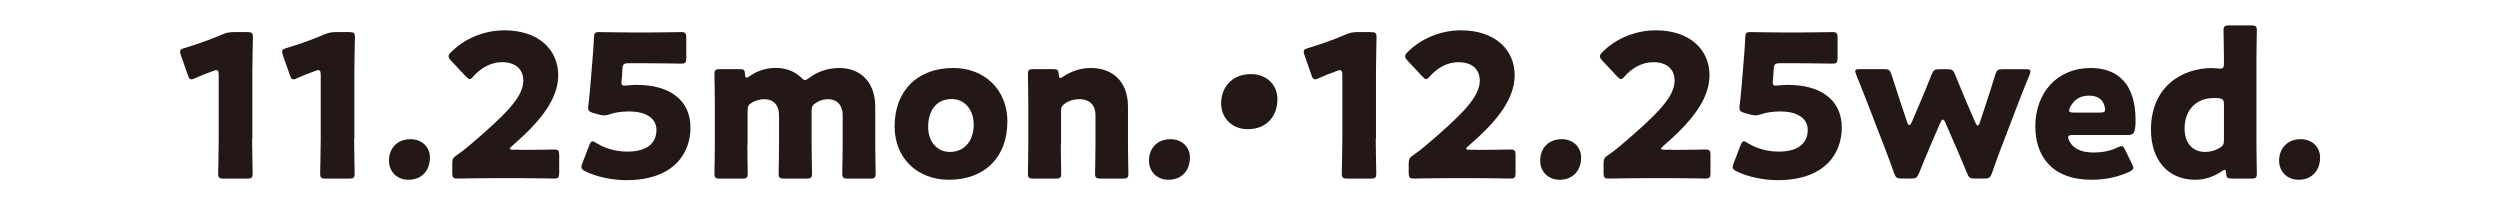
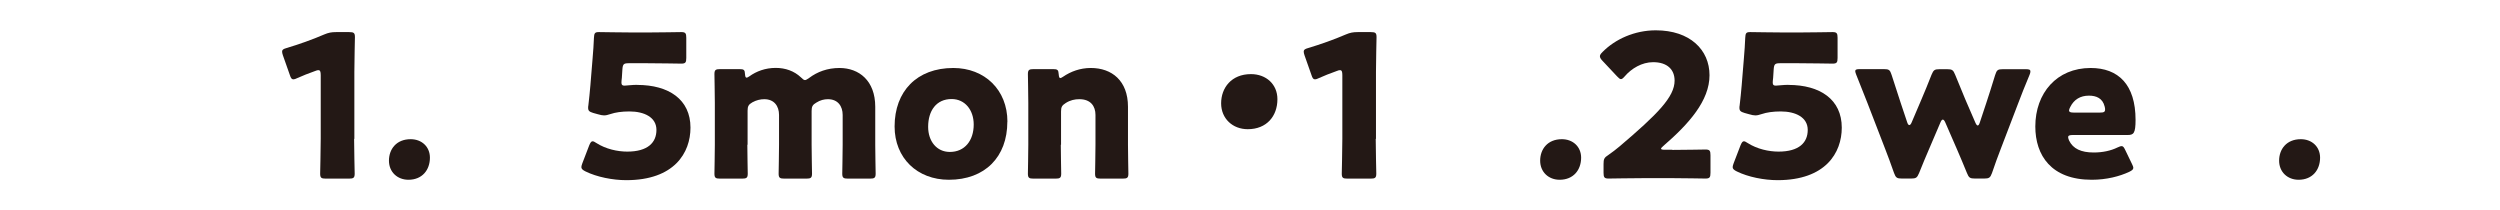
<svg xmlns="http://www.w3.org/2000/svg" id="_レイヤー_2" data-name="レイヤー 2" width="310" height="26.07" viewBox="0 0 310 26.07">
  <defs>
    <style>
      .cls-1 {
        fill: #231815;
      }

      .cls-2 {
        fill: none;
      }

      .cls-3 {
        clip-path: url(#clippath);
      }
    </style>
    <clipPath id="clippath">
      <rect class="cls-2" width="310" height="26.07" />
    </clipPath>
  </defs>
  <g id="_情報" data-name="情報">
    <g class="cls-3">
      <g>
-         <path class="cls-1" d="M31.26,17.21c0,1.31.07,4.14.07,4.32,0,.52-.15.62-.71.62h-2.86c-.57,0-.71-.1-.71-.62,0-.17.07-3.01.07-4.32v-7.89c0-.44-.07-.62-.29-.62-.1,0-.2.02-.39.1-.84.3-1.58.59-2.24.89-.2.1-.35.15-.47.15-.22,0-.32-.17-.44-.54l-.86-2.44c-.07-.2-.1-.35-.1-.47,0-.22.15-.32.57-.44,1.48-.44,3.18-1.04,4.66-1.68.52-.22.89-.29,1.46-.29h1.63c.57,0,.71.1.71.62,0,.17-.07,3.01-.07,4.32v8.31Z" />
        <path class="cls-1" d="M43.91,17.21c0,1.31.07,4.14.07,4.32,0,.52-.15.62-.71.62h-2.86c-.57,0-.71-.1-.71-.62,0-.17.07-3.01.07-4.32v-7.89c0-.44-.07-.62-.29-.62-.1,0-.2.02-.39.1-.84.3-1.58.59-2.24.89-.2.1-.35.15-.47.15-.22,0-.32-.17-.44-.54l-.86-2.44c-.07-.2-.1-.35-.1-.47,0-.22.15-.32.57-.44,1.48-.44,3.18-1.04,4.66-1.68.52-.22.89-.29,1.46-.29h1.63c.57,0,.71.1.71.62,0,.17-.07,3.01-.07,4.32v8.31Z" />
        <path class="cls-1" d="M53.31,19.55c0,1.53-.96,2.74-2.66,2.74-1.38,0-2.42-.96-2.42-2.37s.91-2.66,2.69-2.66c1.38,0,2.39.94,2.39,2.29Z" />
-         <path class="cls-1" d="M64.6,18.59c1.28,0,3.95-.05,4.12-.05.52,0,.62.15.62.71v2.17c0,.57-.1.72-.62.72-.17,0-2.84-.05-4.12-.05h-3.53c-1.31,0-4.19.05-4.37.05-.52,0-.62-.15-.62-.72v-1.06c0-.64.07-.81.62-1.16.49-.35.89-.64,1.36-1.04,4.71-4,6.83-6.14,6.83-8.16,0-1.36-.89-2.29-2.66-2.29-1.4,0-2.69.79-3.5,1.73-.22.25-.35.37-.49.37s-.27-.12-.49-.35l-1.83-1.95c-.2-.22-.29-.37-.29-.54,0-.15.1-.3.32-.52,1.58-1.6,3.99-2.69,6.61-2.69,4.24,0,6.66,2.42,6.66,5.57s-2.54,6.02-5.74,8.78c-.2.17-.27.27-.27.34s.15.12.44.12h.96Z" />
        <path class="cls-1" d="M79.01,10.53c3.92,0,6.61,1.8,6.61,5.3,0,3.11-2,6.51-7.96,6.51-1.68,0-3.65-.39-5.05-1.08-.35-.17-.52-.32-.52-.54,0-.12.05-.27.12-.47l.86-2.24c.15-.35.25-.49.42-.49.1,0,.25.07.47.22,1.16.74,2.61,1.06,3.82,1.06,2.56,0,3.62-1.13,3.62-2.69s-1.5-2.29-3.35-2.29c-.96,0-1.75.12-2.34.32-.35.12-.59.17-.81.17s-.44-.05-.79-.15l-.54-.15c-.49-.15-.64-.27-.64-.64,0-.07,0-.2.03-.32.1-.84.17-1.55.25-2.47l.27-3.3c.07-.96.15-1.75.17-2.59.03-.59.12-.71.62-.71.32,0,3.03.05,4.34.05h1.55c1.31,0,4.14-.05,4.32-.05.52,0,.62.15.62.71v2.49c0,.57-.1.71-.62.71-.17,0-3.01-.05-4.32-.05h-2.17c-.64,0-.76.1-.81.74l-.07,1.08c-.03.2-.05.49-.05.57,0,.3.1.39.39.39.22,0,.91-.1,1.58-.1Z" />
        <path class="cls-1" d="M92.67,17.95c0,1.01.05,3.4.05,3.58,0,.52-.15.62-.71.62h-2.71c-.57,0-.71-.1-.71-.62,0-.17.05-2.56.05-3.58v-5.18c0-1.01-.05-3.4-.05-3.58,0-.52.15-.62.71-.62h2.42c.52,0,.64.1.66.62.03.32.07.44.2.44.07,0,.17-.05.35-.17.86-.62,1.97-1.04,3.26-1.04,1.21,0,2.29.39,3.11,1.16.22.22.37.35.52.35.12,0,.27-.1.52-.27,1.01-.76,2.27-1.23,3.75-1.23,2.44,0,4.44,1.58,4.44,4.81v4.71c0,1.01.05,3.4.05,3.58,0,.52-.15.62-.71.62h-2.71c-.57,0-.72-.1-.72-.62,0-.17.05-2.56.05-3.58v-3.7c0-1.08-.59-1.95-1.83-1.95-.47,0-.96.12-1.43.42-.47.27-.59.49-.59,1.04v4.19c0,1.01.05,3.4.05,3.58,0,.52-.15.62-.71.62h-2.71c-.57,0-.72-.1-.72-.62,0-.17.05-2.56.05-3.58v-3.7c0-1.08-.59-1.95-1.83-1.95-.49,0-.99.12-1.48.39-.47.27-.59.49-.59,1.04v4.22Z" />
        <path class="cls-1" d="M124.91,15.09c0,4.39-2.79,7.2-7.25,7.2-3.92,0-6.73-2.69-6.73-6.61,0-4.36,2.76-7.25,7.28-7.25,3.89,0,6.71,2.71,6.71,6.66ZM115.09,15.73c0,1.78,1.06,3.11,2.69,3.11,1.85,0,2.96-1.41,2.96-3.4,0-1.83-1.11-3.16-2.74-3.16-1.9,0-2.91,1.45-2.91,3.45Z" />
        <path class="cls-1" d="M131.54,17.95c0,1.01.05,3.4.05,3.58,0,.52-.15.62-.71.62h-2.71c-.57,0-.71-.1-.71-.62,0-.17.05-2.56.05-3.58v-5.18c0-1.01-.05-3.4-.05-3.58,0-.52.15-.62.71-.62h2.42c.54,0,.66.1.69.64.03.32.07.47.2.47.07,0,.17-.05.35-.17.94-.64,2.1-1.08,3.43-1.08,2.61,0,4.61,1.58,4.61,4.81v4.71c0,1.01.05,3.4.05,3.58,0,.52-.15.62-.71.62h-2.71c-.57,0-.71-.1-.71-.62,0-.17.05-2.56.05-3.58v-3.7c0-1.08-.59-1.95-2-1.95-.57,0-1.13.12-1.68.47-.47.3-.59.49-.59,1.06v4.12Z" />
-         <path class="cls-1" d="M147.55,19.55c0,1.53-.96,2.74-2.66,2.74-1.38,0-2.42-.96-2.42-2.37s.91-2.66,2.69-2.66c1.38,0,2.39.94,2.39,2.29Z" />
        <path class="cls-1" d="M158.4,12.3c0,2.1-1.33,3.72-3.68,3.72-1.87,0-3.3-1.31-3.3-3.21s1.26-3.62,3.7-3.62c1.88,0,3.28,1.26,3.28,3.11Z" />
        <path class="cls-1" d="M170.59,17.21c0,1.31.07,4.14.07,4.32,0,.52-.15.62-.71.62h-2.86c-.57,0-.71-.1-.71-.62,0-.17.07-3.01.07-4.32v-7.89c0-.44-.07-.62-.29-.62-.1,0-.2.02-.39.1-.84.3-1.58.59-2.24.89-.2.1-.35.15-.47.15-.22,0-.32-.17-.44-.54l-.86-2.44c-.07-.2-.1-.35-.1-.47,0-.22.15-.32.57-.44,1.48-.44,3.18-1.04,4.66-1.68.52-.22.89-.29,1.46-.29h1.63c.57,0,.71.1.71.62,0,.17-.07,3.01-.07,4.32v8.31Z" />
-         <path class="cls-1" d="M183.19,18.59c1.28,0,3.95-.05,4.12-.05.52,0,.62.15.62.71v2.17c0,.57-.1.72-.62.72-.17,0-2.84-.05-4.12-.05h-3.53c-1.31,0-4.19.05-4.36.05-.52,0-.62-.15-.62-.72v-1.06c0-.64.07-.81.62-1.16.49-.35.89-.64,1.36-1.04,4.71-4,6.83-6.14,6.83-8.16,0-1.36-.89-2.29-2.66-2.29-1.41,0-2.69.79-3.5,1.73-.22.25-.35.37-.49.37s-.27-.12-.49-.35l-1.82-1.95c-.2-.22-.3-.37-.3-.54,0-.15.1-.3.32-.52,1.58-1.6,4-2.69,6.61-2.69,4.24,0,6.66,2.42,6.66,5.57s-2.54,6.02-5.75,8.78c-.2.17-.27.27-.27.34s.15.12.44.12h.96Z" />
        <path class="cls-1" d="M196.06,19.55c0,1.53-.96,2.74-2.66,2.74-1.38,0-2.42-.96-2.42-2.37s.91-2.66,2.69-2.66c1.38,0,2.39.94,2.39,2.29Z" />
        <path class="cls-1" d="M207.36,18.59c1.28,0,3.95-.05,4.12-.05.52,0,.62.15.62.71v2.17c0,.57-.1.72-.62.72-.17,0-2.84-.05-4.12-.05h-3.53c-1.31,0-4.19.05-4.37.05-.52,0-.62-.15-.62-.72v-1.06c0-.64.07-.81.62-1.16.49-.35.89-.64,1.36-1.04,4.71-4,6.83-6.14,6.83-8.16,0-1.36-.89-2.29-2.66-2.29-1.4,0-2.69.79-3.5,1.73-.22.25-.35.37-.49.37s-.27-.12-.49-.35l-1.83-1.95c-.2-.22-.29-.37-.29-.54,0-.15.1-.3.32-.52,1.58-1.6,3.99-2.69,6.61-2.69,4.24,0,6.66,2.42,6.66,5.57s-2.54,6.02-5.74,8.78c-.2.17-.27.27-.27.34s.15.12.44.12h.96Z" />
        <path class="cls-1" d="M221.77,10.53c3.92,0,6.61,1.8,6.61,5.3,0,3.11-2,6.51-7.96,6.51-1.68,0-3.65-.39-5.05-1.08-.35-.17-.52-.32-.52-.54,0-.12.05-.27.12-.47l.86-2.24c.15-.35.25-.49.42-.49.1,0,.25.07.47.22,1.16.74,2.61,1.06,3.82,1.06,2.56,0,3.62-1.13,3.62-2.69s-1.5-2.29-3.35-2.29c-.96,0-1.75.12-2.34.32-.35.12-.59.17-.81.17s-.44-.05-.79-.15l-.54-.15c-.49-.15-.64-.27-.64-.64,0-.07,0-.2.03-.32.1-.84.17-1.55.25-2.47l.27-3.3c.07-.96.15-1.75.17-2.59.03-.59.12-.71.62-.71.32,0,3.03.05,4.34.05h1.55c1.31,0,4.14-.05,4.32-.05.52,0,.62.15.62.71v2.49c0,.57-.1.71-.62.71-.17,0-3.01-.05-4.32-.05h-2.17c-.64,0-.76.1-.81.74l-.07,1.08c-.03.2-.05.49-.05.57,0,.3.1.39.39.39.22,0,.91-.1,1.58-.1Z" />
-         <path class="cls-1" d="M239.18,18.54c-.37.86-.76,1.78-1.21,2.91-.25.59-.37.69-1.01.69h-1.11c-.64,0-.77-.1-.99-.69-.39-1.16-.77-2.1-1.09-2.96l-2.2-5.7c-.42-1.06-.79-2.02-1.4-3.53-.07-.2-.12-.32-.12-.42,0-.22.17-.27.57-.27h2.98c.64,0,.76.1.96.72.47,1.48.79,2.44,1.13,3.48l.81,2.42c.07.22.17.32.25.32.1,0,.2-.1.29-.32l1.21-2.84c.42-.99.76-1.8,1.26-3.08.25-.59.37-.69,1.01-.69h.91c.64,0,.77.1,1.01.69.52,1.28.86,2.1,1.26,3.06l1.26,2.91c.1.22.2.32.27.32.1,0,.17-.1.25-.32l.81-2.44c.37-1.11.66-2.05,1.11-3.5.2-.62.32-.72.96-.72h2.84c.39,0,.57.05.57.27,0,.1-.02.25-.1.42-.62,1.48-1.01,2.47-1.43,3.58l-2.15,5.62c-.37.96-.69,1.83-1.08,2.98-.22.59-.35.69-.99.69h-1.11c-.64,0-.77-.1-1.01-.69-.47-1.13-.81-1.97-1.21-2.88l-1.48-3.4c-.1-.22-.2-.34-.3-.34s-.2.12-.29.34l-1.46,3.38Z" />
+         <path class="cls-1" d="M239.18,18.54c-.37.86-.76,1.78-1.21,2.91-.25.59-.37.69-1.01.69h-1.11c-.64,0-.77-.1-.99-.69-.39-1.16-.77-2.1-1.09-2.96l-2.2-5.7c-.42-1.06-.79-2.02-1.4-3.53-.07-.2-.12-.32-.12-.42,0-.22.17-.27.57-.27h2.98c.64,0,.76.1.96.72.47,1.48.79,2.44,1.13,3.48l.81,2.42c.07.22.17.32.25.32.1,0,.2-.1.29-.32l1.21-2.84c.42-.99.76-1.8,1.26-3.08.25-.59.37-.69,1.01-.69h.91c.64,0,.77.1,1.01.69.52,1.28.86,2.1,1.26,3.06l1.26,2.91c.1.22.2.32.27.32.1,0,.17-.1.25-.32l.81-2.44c.37-1.11.66-2.05,1.11-3.5.2-.62.32-.72.96-.72h2.84c.39,0,.57.05.57.27,0,.1-.02.25-.1.42-.62,1.48-1.01,2.47-1.43,3.58l-2.15,5.62c-.37.96-.69,1.83-1.08,2.98-.22.59-.35.69-.99.69h-1.11c-.64,0-.77-.1-1.01-.69-.47-1.13-.81-1.97-1.21-2.88l-1.48-3.4c-.1-.22-.2-.34-.3-.34s-.2.12-.29.34Z" />
        <path class="cls-1" d="M264.36,20.32c.1.2.17.37.17.49,0,.2-.15.32-.49.49-1.21.57-2.84.99-4.66.99-5.03,0-7-3.03-7-6.61,0-4.14,2.66-7.25,6.86-7.25,3.43,0,5.57,2.05,5.57,6.44,0,1.68-.25,1.87-.99,1.87h-6.8c-.39,0-.57.07-.57.27,0,.12.05.25.12.42.49,1.01,1.48,1.48,3.06,1.48,1.09,0,2.12-.22,2.93-.62.22-.1.39-.17.52-.17.2,0,.29.15.47.52l.81,1.68ZM261.03,13.59c0-.1,0-.2-.05-.37-.25-1.04-1.04-1.36-1.95-1.36-1.06,0-1.85.47-2.32,1.41-.1.2-.15.32-.15.44,0,.17.17.25.57.25h3.28c.44,0,.62-.07.62-.37Z" />
-         <path class="cls-1" d="M276.74,22.14c-.54,0-.67-.1-.69-.64-.03-.32-.07-.44-.2-.44-.07,0-.17.05-.35.17-.91.64-2.05,1.06-3.28,1.06-3.4,0-5.5-2.44-5.5-6.21,0-5.23,3.72-7.64,7.57-7.64.27,0,.84.07,1.01.07.39,0,.47-.15.47-.69v-.47c0-1.01-.05-3.4-.05-3.58,0-.52.15-.62.71-.62h2.71c.57,0,.71.1.71.62,0,.17-.05,2.56-.05,3.58v10.6c0,1.01.05,3.4.05,3.58,0,.52-.15.62-.71.62h-2.42ZM274.42,12.16c-1.92,0-3.53,1.33-3.53,3.77,0,1.92,1.09,2.91,2.56,2.91.62,0,1.21-.17,1.73-.47.47-.25.59-.47.59-1.01v-4.44c0-.52-.12-.67-.64-.74-.22-.03-.47-.03-.71-.03Z" />
        <path class="cls-1" d="M287.69,19.55c0,1.53-.96,2.74-2.66,2.74-1.38,0-2.42-.96-2.42-2.37s.91-2.66,2.69-2.66c1.38,0,2.39.94,2.39,2.29Z" />
      </g>
    </g>
  </g>
</svg>